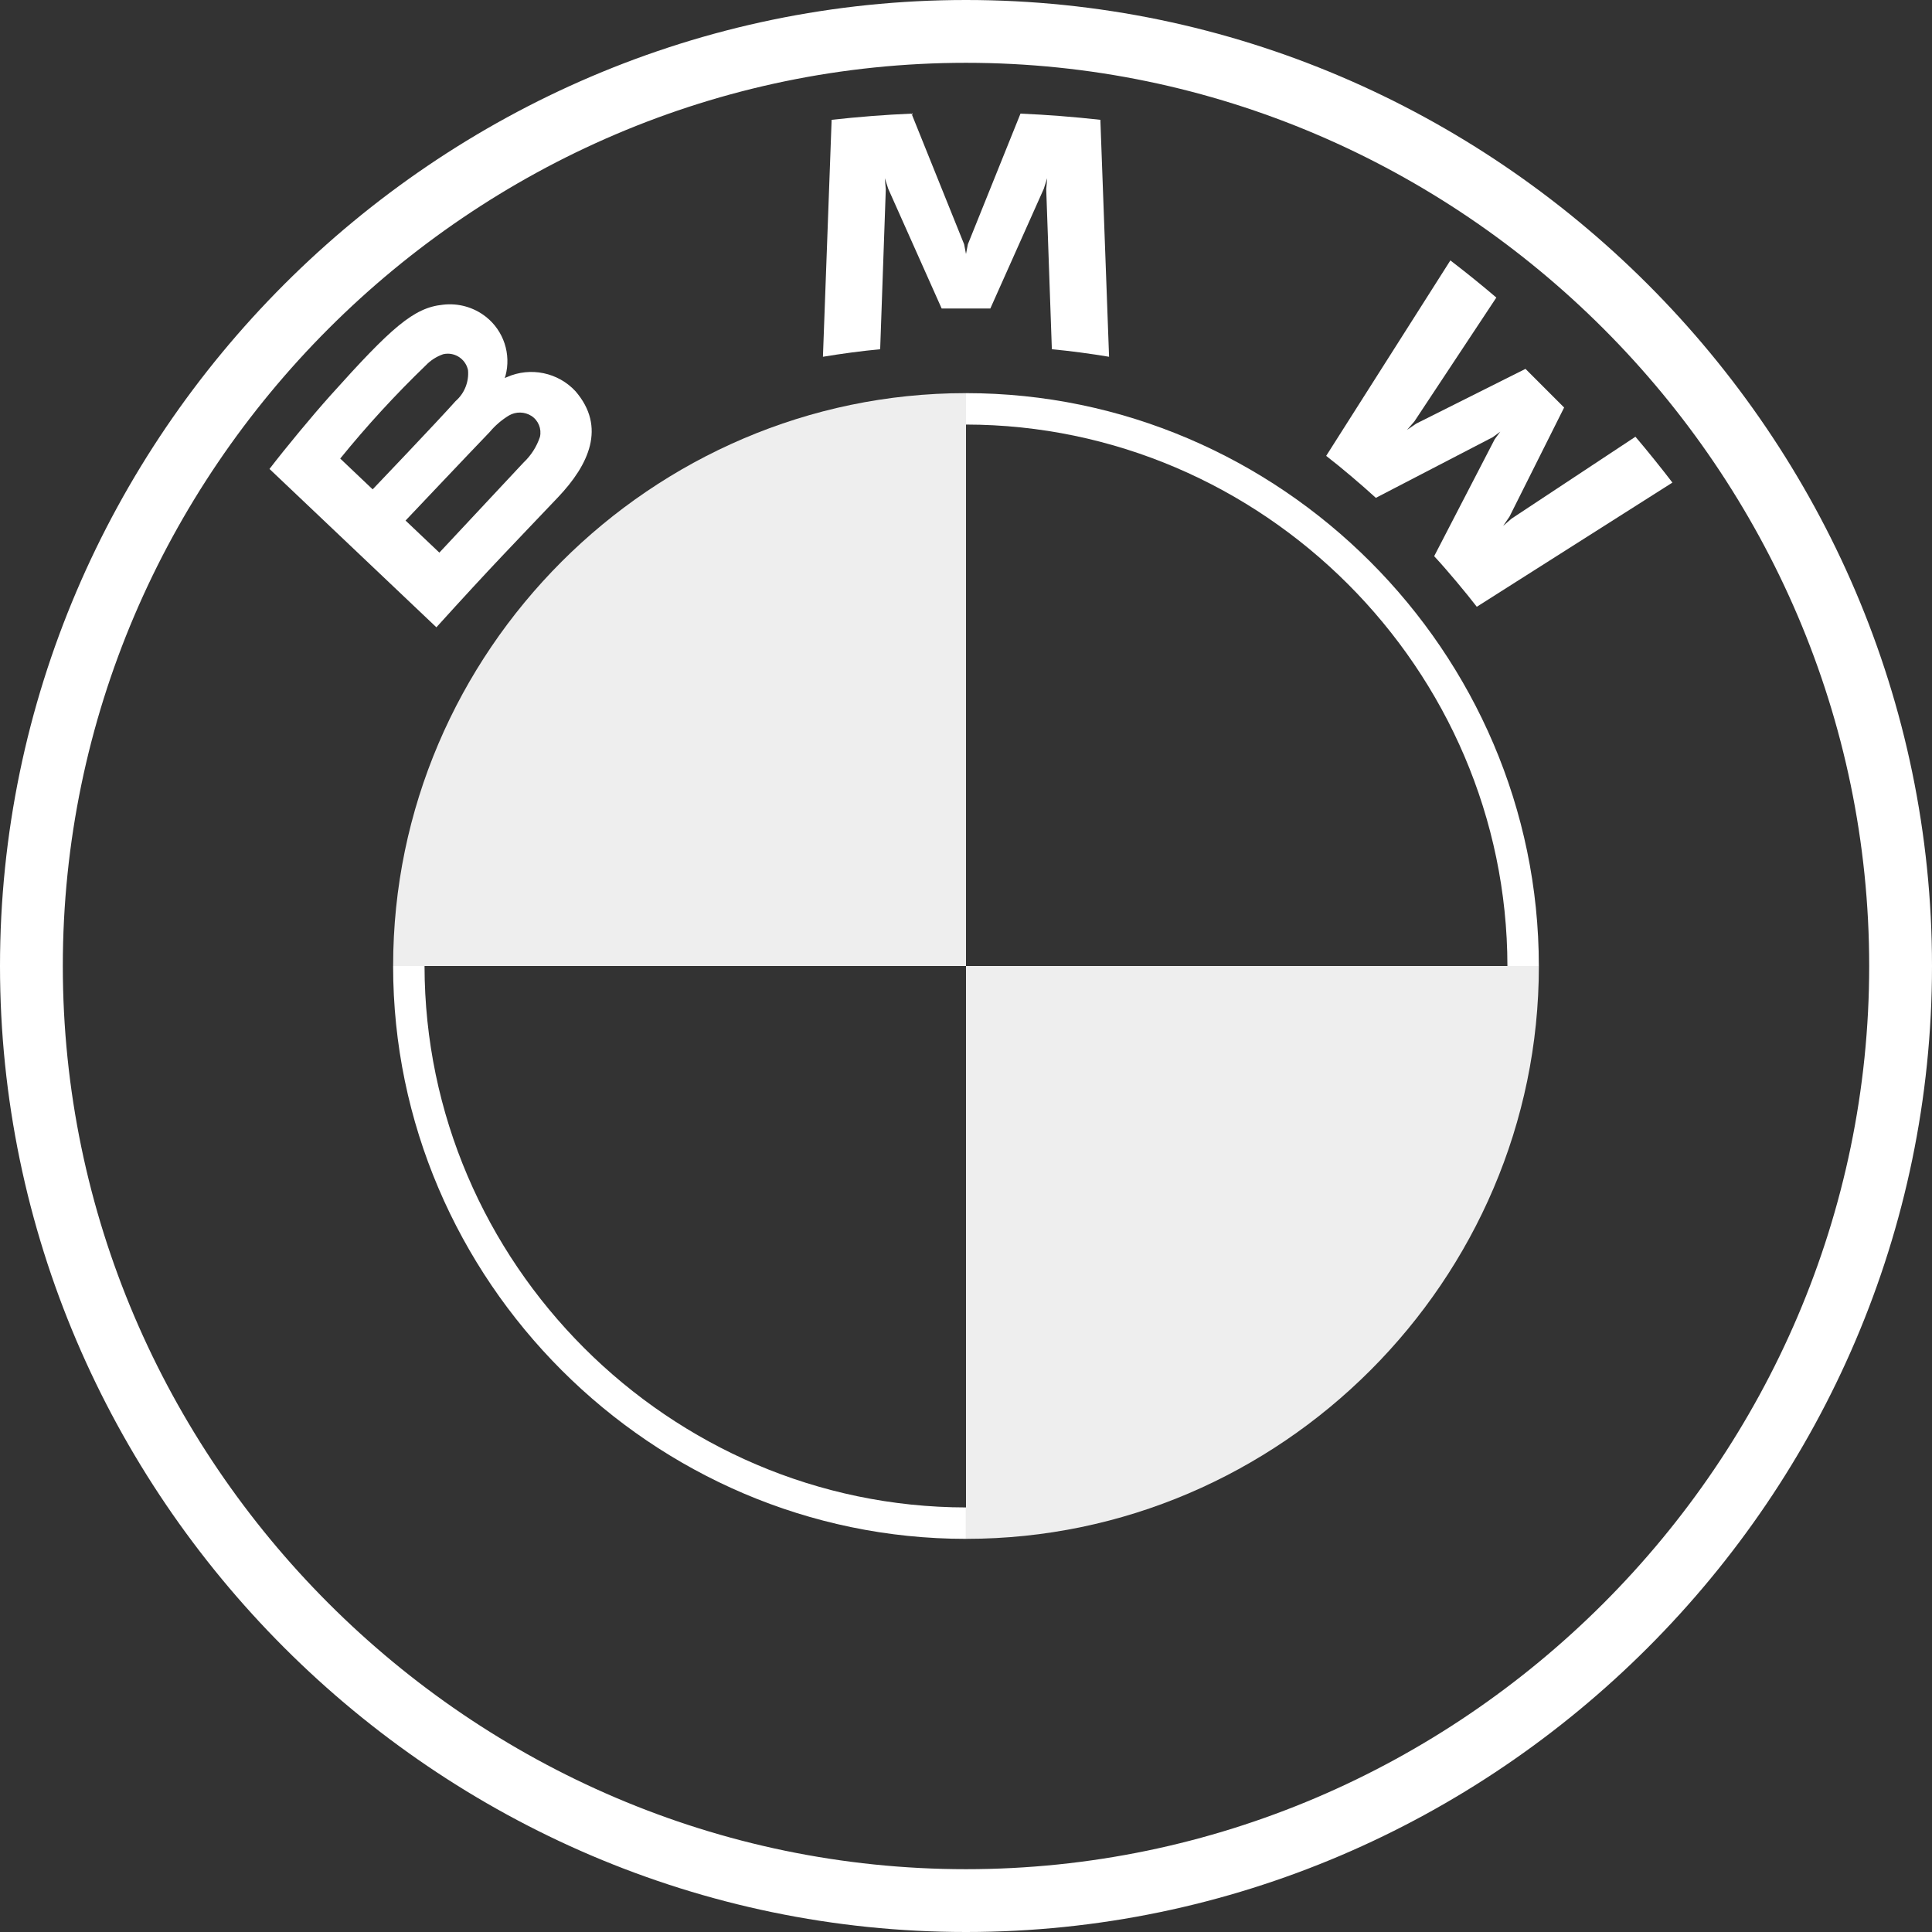
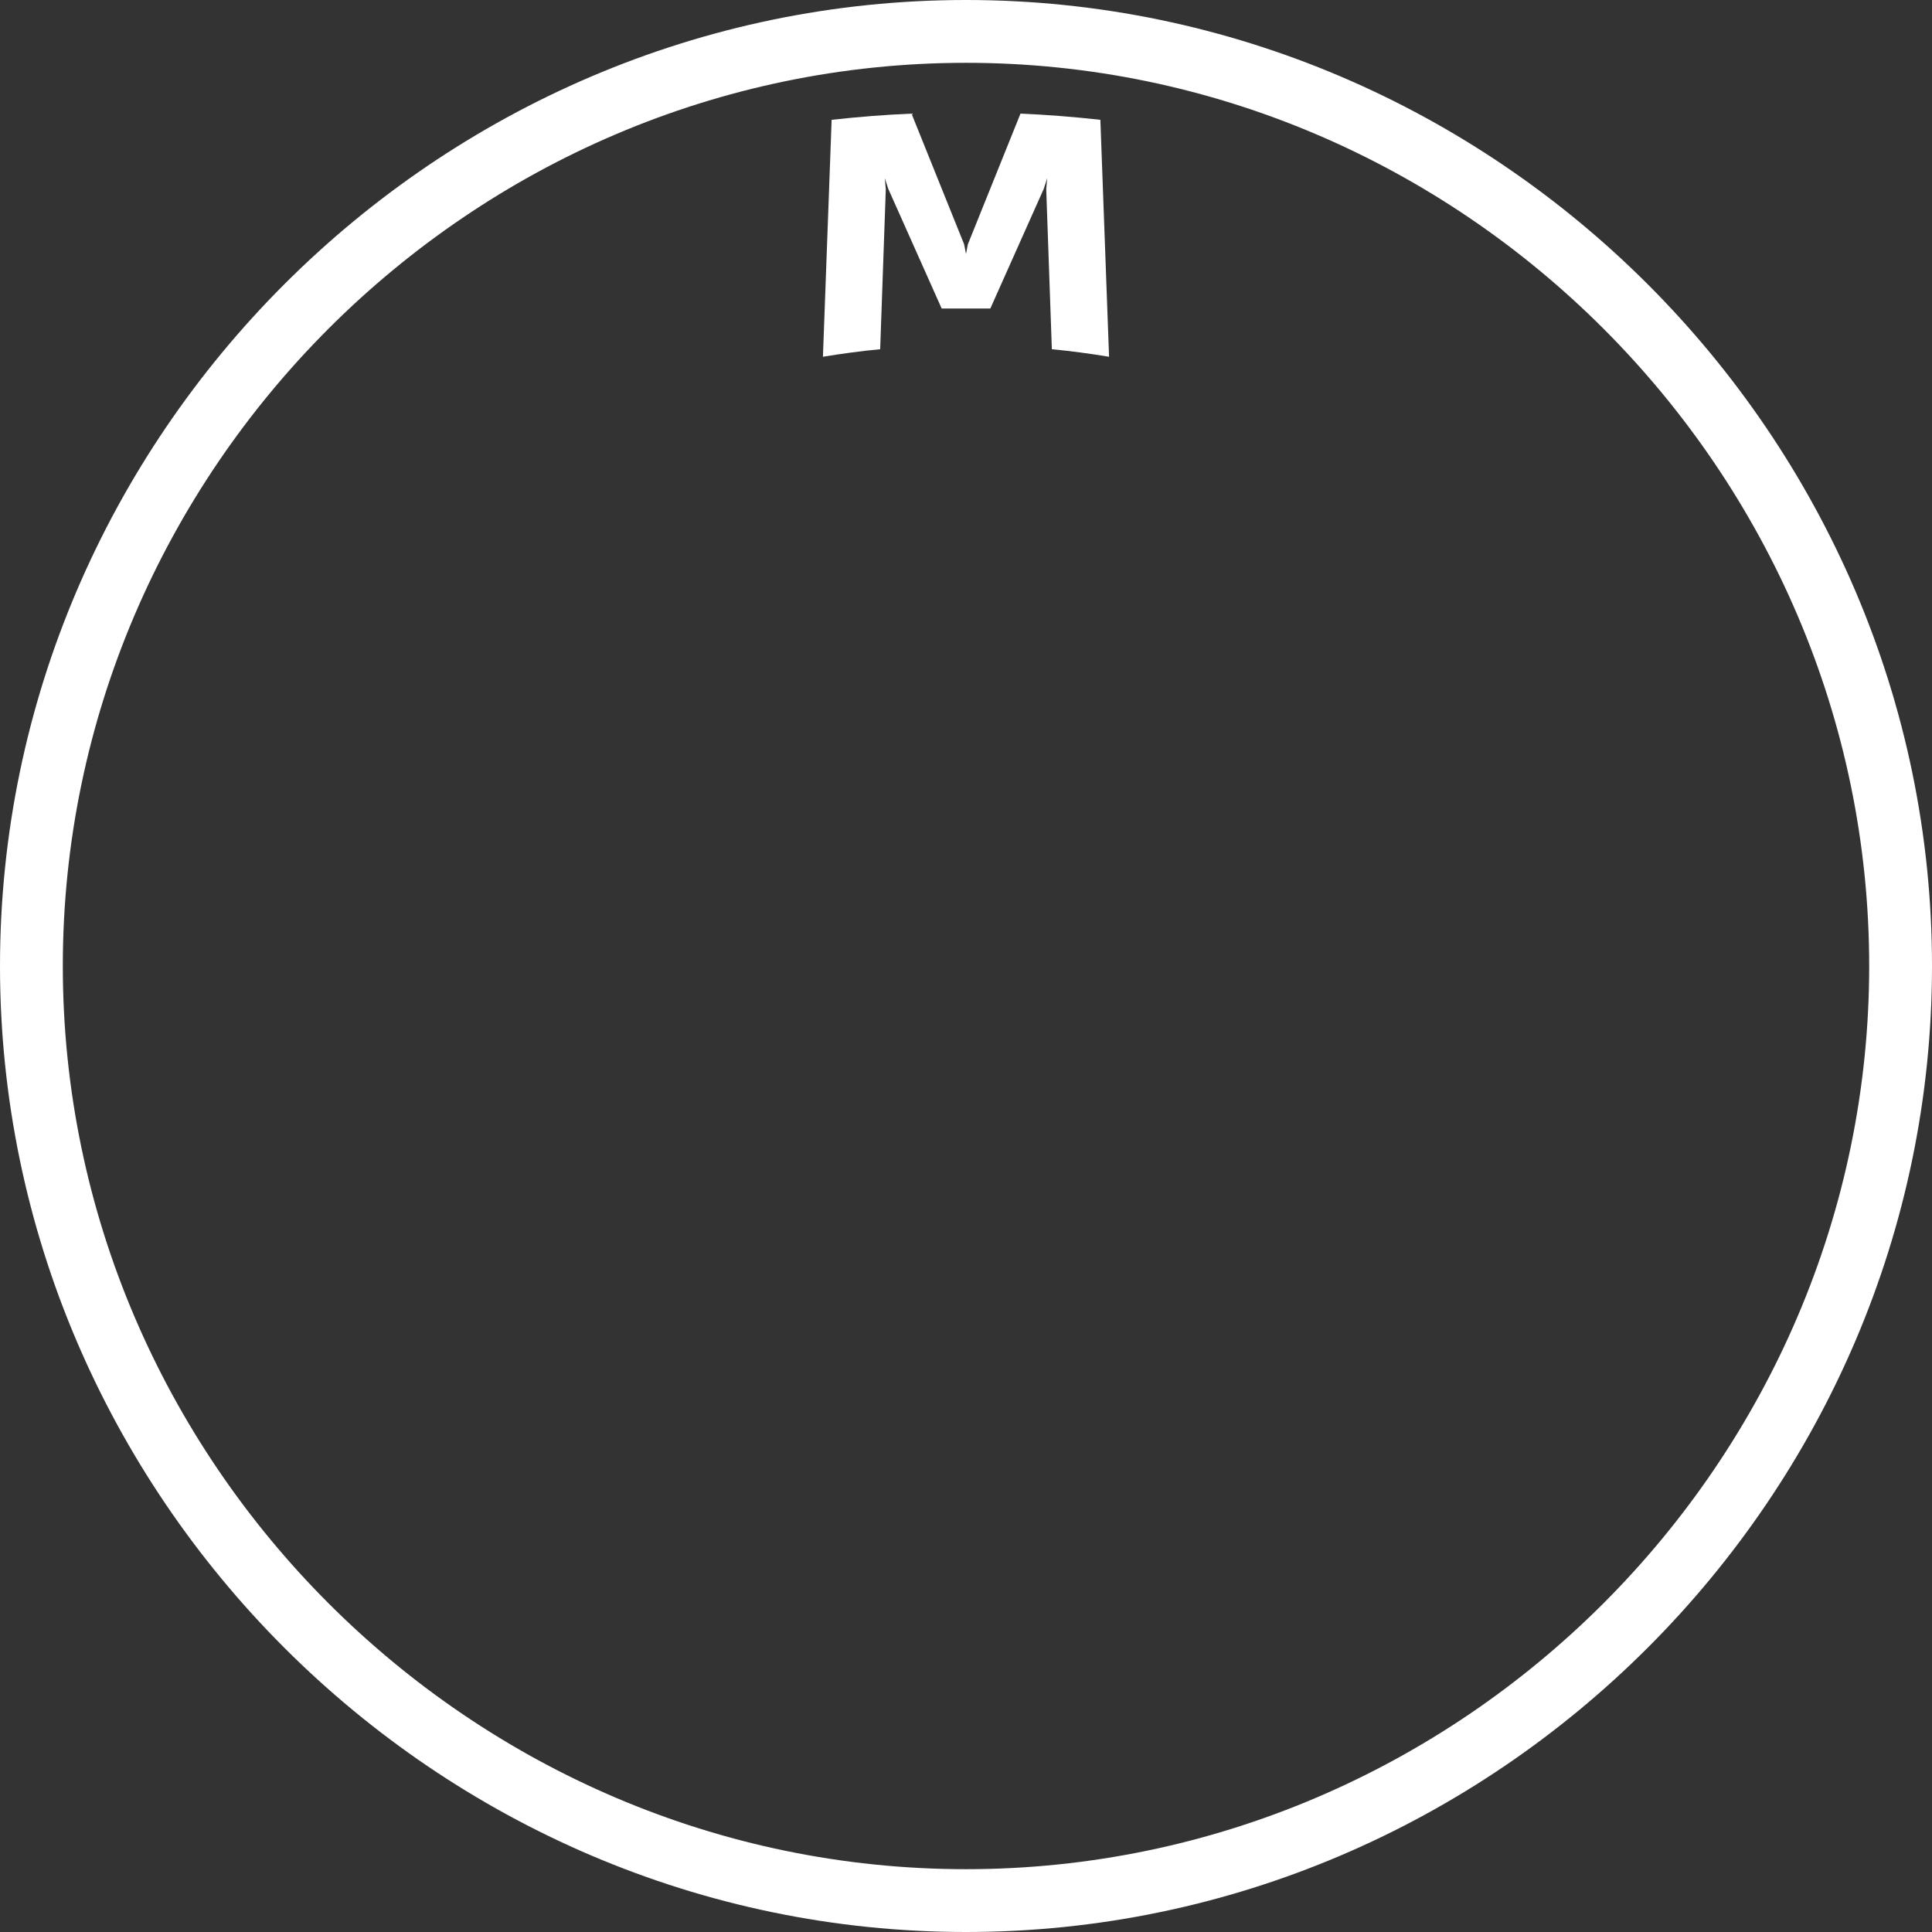
<svg xmlns="http://www.w3.org/2000/svg" width="80" height="80" viewBox="0 0 80 80" fill="none">
  <rect x="0" y="0" width="80" height="80" fill="#333333" stroke="none" />
  <g id="Logos effect">
    <path id="Vector" d="M40 -0C18.057 -0 0 18.057 0 40C0 61.943 18.057 80 40 80C61.943 80 80 61.943 80 40C80.001 18.057 61.944 -0 40 -0ZM77.399 40C77.399 60.516 60.516 77.399 40 77.399C19.483 77.399 2.601 60.516 2.601 40C2.601 19.483 19.483 2.601 40 2.601C60.516 2.601 77.399 19.483 77.399 40Z" fill="white" />
-     <path id="Vector_2" d="M39.999 16.279V17.58C52.293 17.594 62.405 27.706 62.419 40H63.72C63.72 26.987 53.012 16.279 39.999 16.279ZM39.999 62.42C27.706 62.406 17.593 52.293 17.579 40H16.278C16.278 53.013 26.986 63.721 39.999 63.721" fill="white" />
-     <path id="Vector_3" d="M59.386 23.03C59.928 23.613 60.712 24.555 61.151 25.125L69.251 19.983C68.847 19.453 68.203 18.649 67.72 18.084L62.591 21.475L62.241 21.778L62.503 21.396L64.767 16.875L63.167 15.274L58.645 17.54L58.263 17.8L58.567 17.449L61.96 12.322C61.364 11.813 60.79 11.348 60.057 10.783L54.914 18.877C55.566 19.379 56.424 20.114 56.971 20.615L61.812 18.103L62.122 17.876L61.894 18.186L59.386 23.03Z" fill="white" />
    <path id="Vector_4" d="M41.008 12.774L43.221 7.817L43.362 7.378L43.322 7.836L43.555 14.461C44.331 14.534 45.133 14.642 45.924 14.773L45.564 4.961C44.458 4.839 43.358 4.751 42.256 4.705L40.077 10.116L40 10.518L39.923 10.116L37.744 4.705C36.644 4.751 35.542 4.839 34.436 4.961L34.076 14.773C34.867 14.642 35.669 14.534 36.446 14.461L36.679 7.836L36.638 7.378L36.78 7.817L38.992 12.774H41.008Z" fill="white" />
-     <path id="Vector_5" d="M23.106 20.591C24.384 19.244 25.111 17.686 23.829 16.199C23.108 15.421 21.965 15.184 20.994 15.614L20.898 15.653L20.929 15.568C21.175 14.665 20.856 13.697 20.121 13.118C19.615 12.719 18.97 12.54 18.331 12.619C17.13 12.741 16.205 13.562 13.688 16.369C12.929 17.215 11.823 18.552 11.159 19.418L18.07 25.975C20.367 23.437 21.3 22.493 23.106 20.591ZM14.088 18.988C15.189 17.631 16.372 16.342 17.631 15.129C17.831 14.919 18.079 14.761 18.352 14.667C18.415 14.652 18.478 14.645 18.541 14.645C18.94 14.645 19.289 14.924 19.376 15.312L19.38 15.329C19.422 15.813 19.232 16.288 18.866 16.608C18.129 17.438 15.431 20.263 15.431 20.263L14.088 18.988ZM16.793 21.555C16.793 21.555 19.423 18.776 20.28 17.886C20.506 17.616 20.775 17.386 21.075 17.204C21.364 17.036 21.724 17.044 22.006 17.223C22.292 17.409 22.433 17.755 22.359 18.088C22.224 18.494 21.991 18.86 21.679 19.153C21.317 19.541 18.197 22.879 18.193 22.883L16.793 21.555Z" fill="white" />
-     <path id="Vector_6" d="M40 16.279V40H16.279C16.279 39.996 16.279 39.992 16.279 39.987C16.279 26.986 26.974 16.286 39.976 16.279H40Z" fill="#EEEEEE" />
-     <path id="Vector_7" d="M63.721 39.999C63.721 40.003 63.721 40.007 63.721 40.011C63.721 53.013 53.026 63.714 40.024 63.72H40V39.999H63.721Z" fill="#EEEEEE" />
  </g>
</svg>